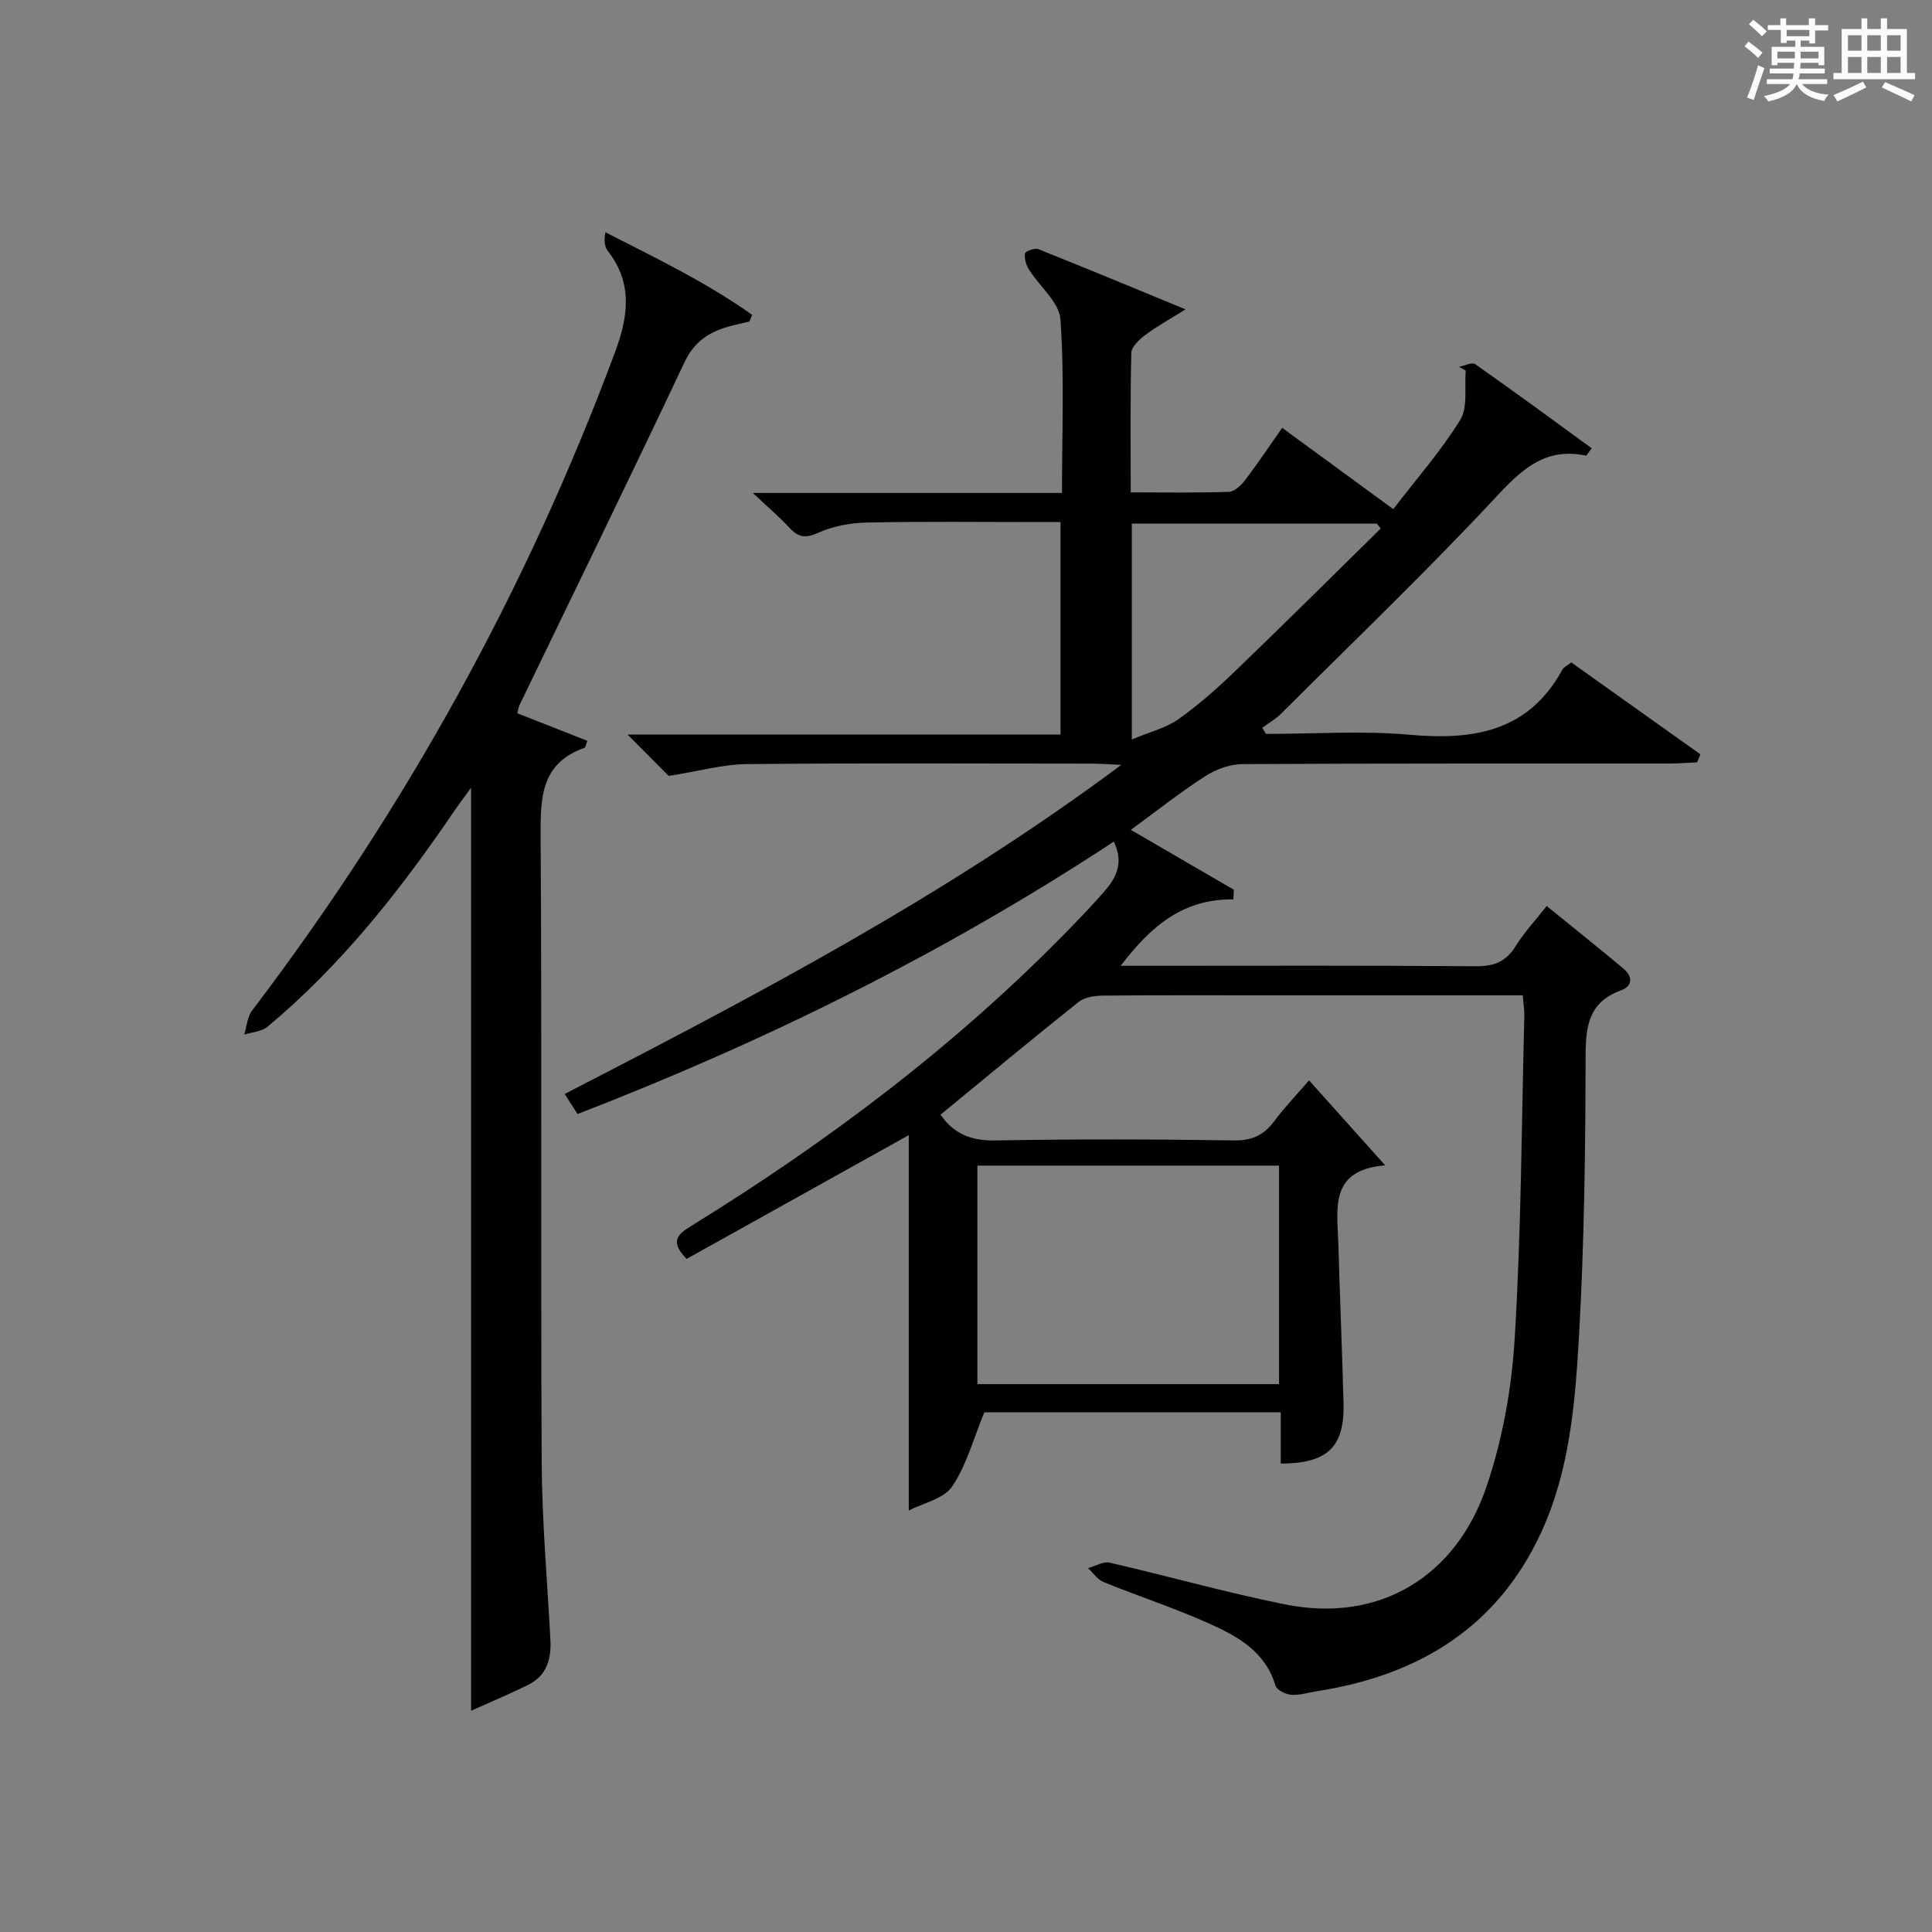
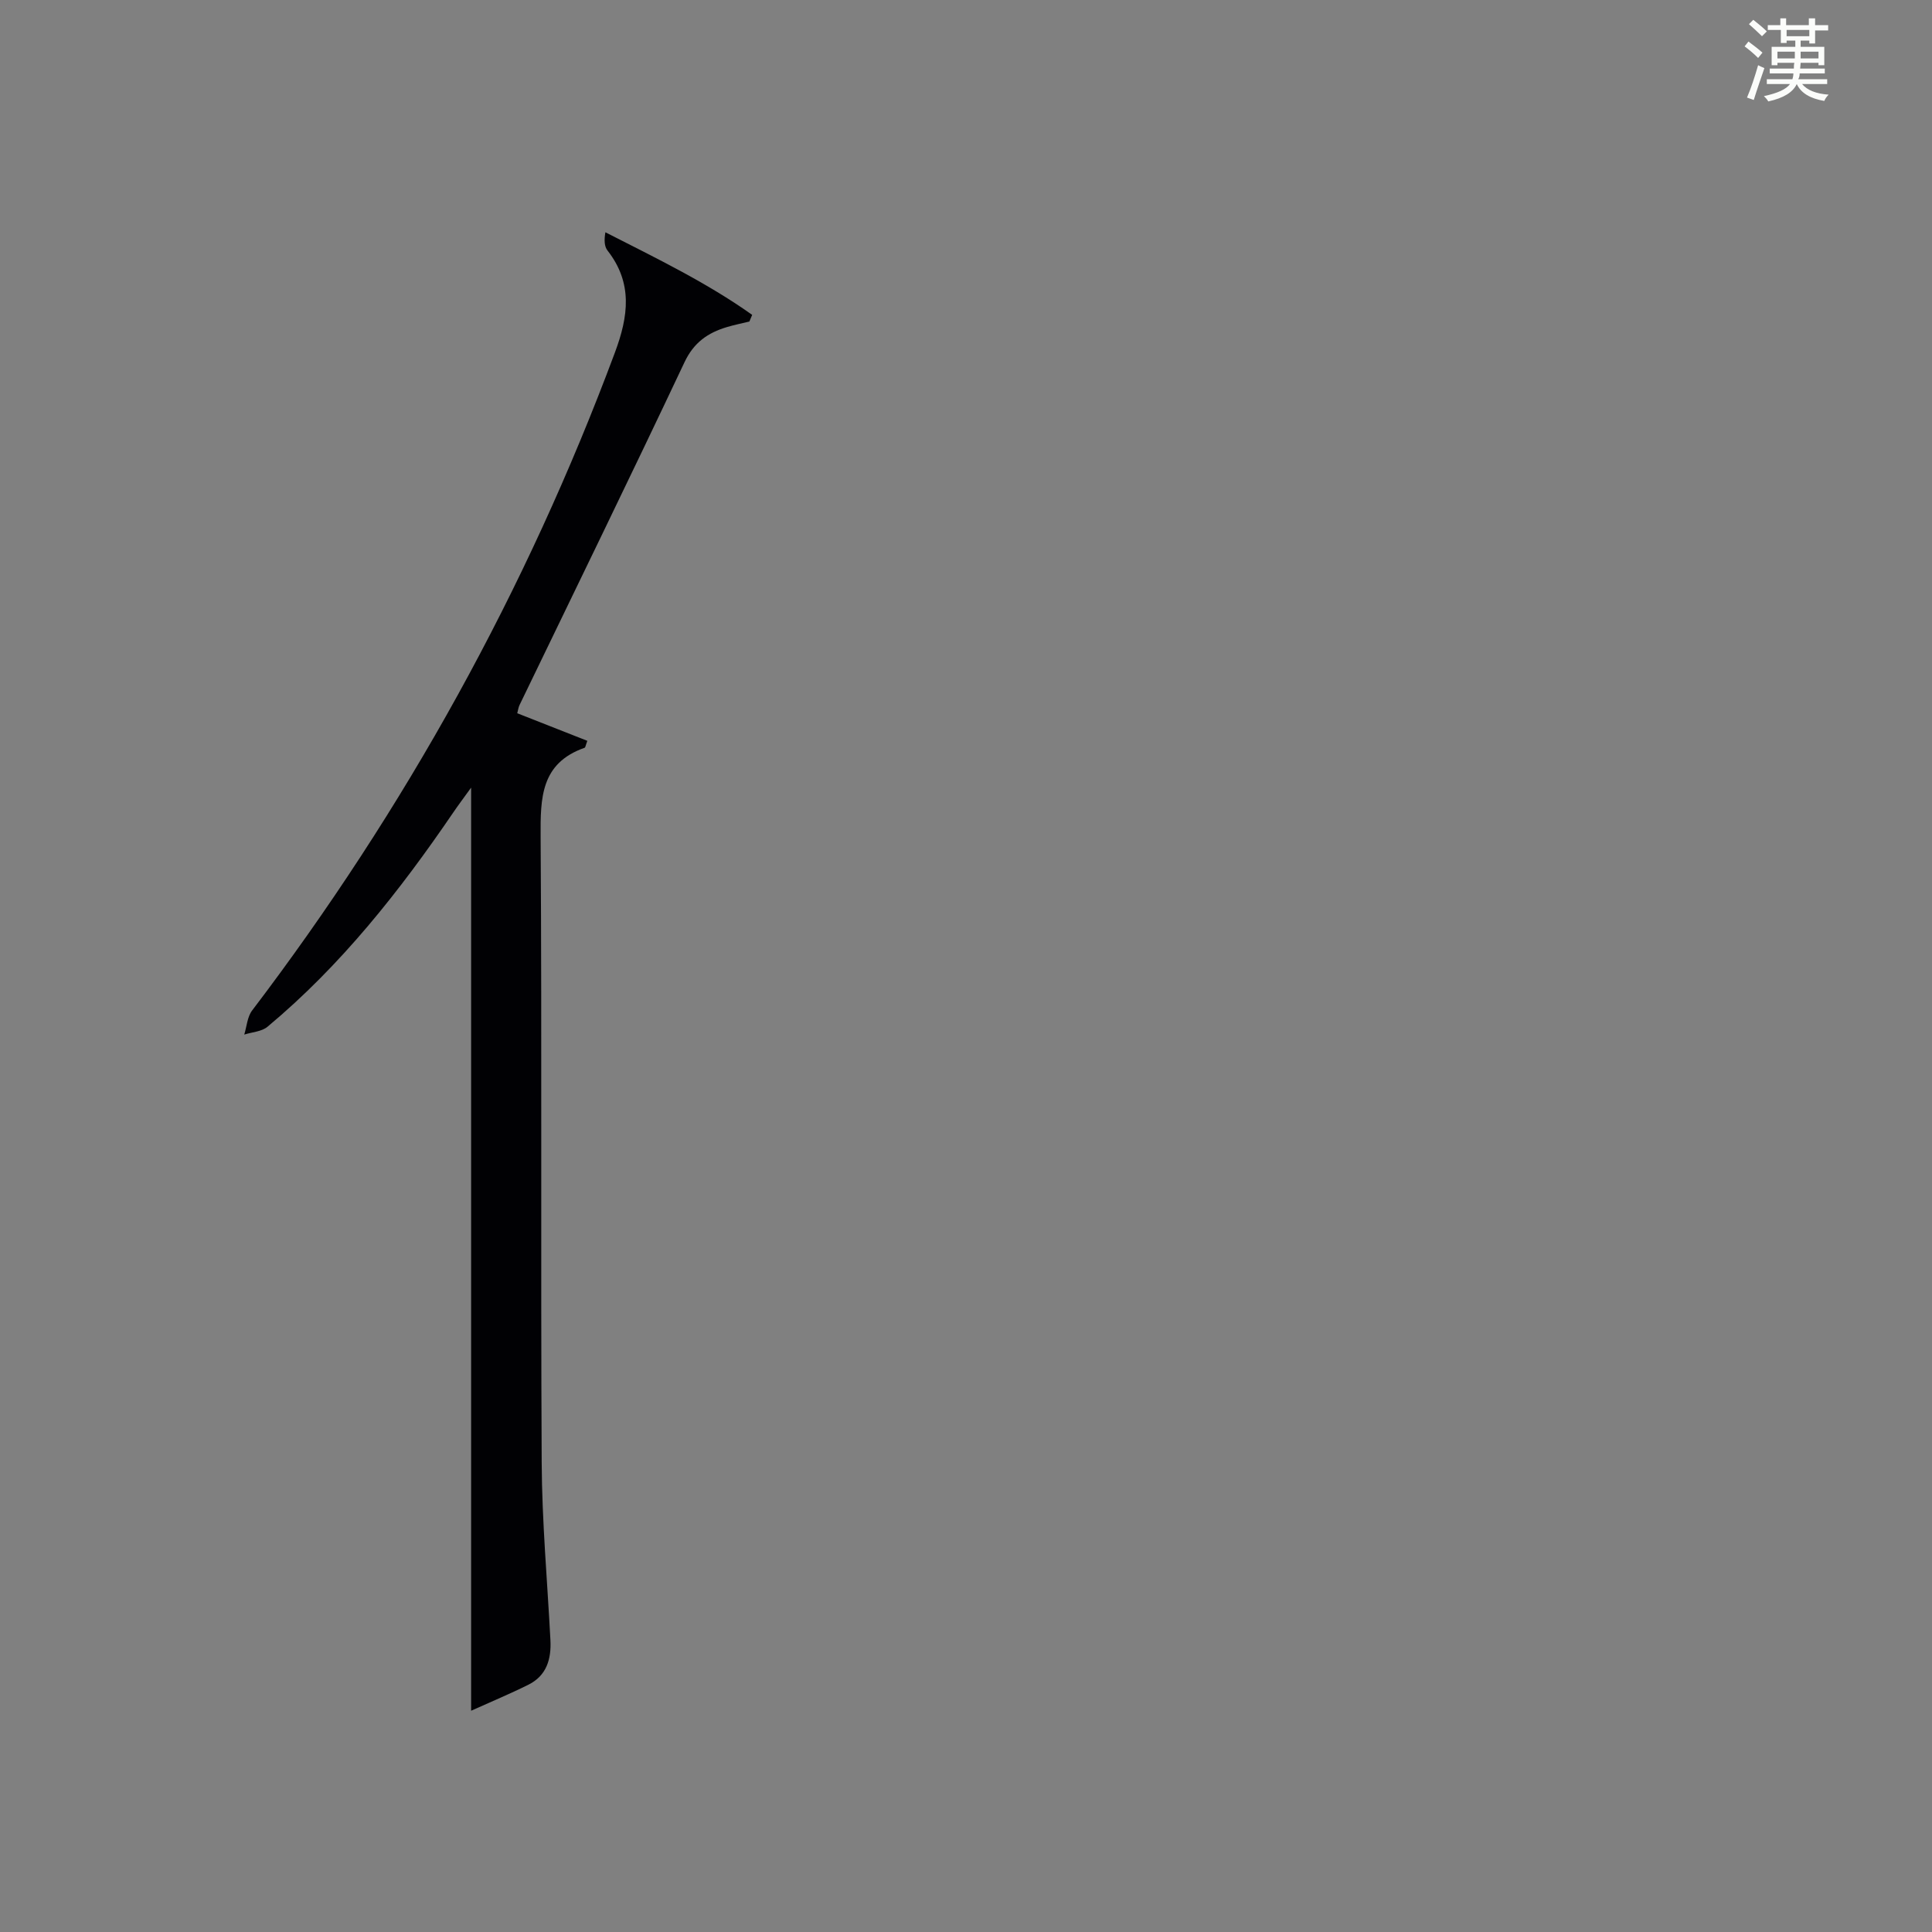
<svg xmlns="http://www.w3.org/2000/svg" version="1.1" id="漢_ZDIC_典" x="0px" y="0px" viewBox="0 0 400 400" style="enable-background:new 0 0 400 400;" xml:space="preserve">
  <rect x="0" y="0" width="400" height="400" fill="#808080" stroke="none" />
  <style type="text/css">
	.st1{fill:#010104;}
	.st0{fill:#fbfcfa;}
</style>
  <g>
    <path class="st0" d="M361.2,9.6l0.8-1c0.9,0.7,1.9,1.4,2.9,2.3L364,12C363,11,362,10.2,361.2,9.6z M361.7,20.2   c0.9-2.1,1.6-4.3,2.3-6.7c0.4,0.2,0.8,0.4,1.3,0.6c-0.7,2.1-1.5,4.3-2.2,6.6L361.7,20.2z M362.1,5l0.9-0.9c1,0.8,2,1.6,2.8,2.4   l-1,1C363.9,6.6,363,5.8,362.1,5z M374.6,3.8h1.2v1.4h2.7v1.1h-2.7v2.7h-1.2V8.4h-1.8v1.3h4.9v3.8h-1.2v-0.5h-3.7   c0,0.4-0.1,0.9-0.1,1.2h5.1v1h-5.2c0,0.5-0.1,0.9-0.3,1.2h6v1h-5.2c1.1,1.3,2.9,2,5.5,2.2c-0.4,0.4-0.7,0.8-0.9,1.3   c-2.9-0.5-4.8-1.6-5.7-3.5H372c-0.8,1.7-2.7,2.9-5.9,3.6c-0.2-0.4-0.6-0.8-0.9-1.1c2.8-0.6,4.6-1.4,5.4-2.5h-4.8v-1h5.3   c0.1-0.3,0.2-0.7,0.2-1.2h-4.9v-1h5c0-0.4,0-0.8,0.1-1.2H368v0.5h-1.2V9.7h4.9V8.4h-1.8v0.5h-1.2V6.2H366V5.2h2.6V3.8h1.2v1.4h4.7   V3.8z M368,12.1h3.6c0-0.4,0-0.9,0-1.4H368V12.1z M369.9,7.5h4.7V6.2h-4.7V7.5z M376.5,10.7h-3.7c0,0.5,0,1,0,1.4h3.7V10.7z" />
-     <path class="st0" d="M385.3,3.8h1.3V6h2.8V3.8h1.3V6h4.1v9.1h1.7v1.3h-16.9v-1.3h1.7V6h4.1V3.8z M385.7,16.9l0.7,1.2   c-1.8,0.9-3.8,1.9-6,2.9c-0.2-0.4-0.5-0.8-0.8-1.3C381.9,18.7,383.9,17.8,385.7,16.9z M382.6,10.5h2.8V7.3h-2.8V10.5z M382.6,15.1   h2.8v-3.3h-2.8V15.1z M386.6,10.5h2.8V7.3h-2.8V10.5z M386.6,15.1h2.8v-3.3h-2.8V15.1z M390.3,17c2.1,0.9,4.1,1.8,6.1,2.7l-0.7,1.3   c-2.2-1.1-4.2-2-6.1-2.9L390.3,17z M393.5,7.3h-2.8v3.2h2.8V7.3z M390.7,15.1h2.8v-3.3h-2.8V15.1z" />
-     <path class="st1" d="M315.27,206.07c-18.01,0-35.49,0-52.98,0c-11.33,0-22.67-0.05-34,0.06c-1.69,0.02-3.76,0.34-5.01,1.34   c-9.6,7.65-19.04,15.5-28.55,23.31c2.67,3.9,6.27,5.43,11.29,5.34c16.49-0.3,33-0.26,49.5-0.01c3.8,0.06,6.21-1.16,8.36-4.06   c2.06-2.78,4.48-5.29,7.15-8.37c5.19,5.79,10.11,11.28,15.75,17.59c-11.66,0.96-9.9,9.03-9.69,16.21   c0.31,10.97,0.78,21.94,1.07,32.92c0.25,9.16-3.21,12.57-13,12.63c0-3.4,0-6.82,0-10.62c-21.16,0-41.87,0-61.37,0   c-2.26,5.48-3.68,10.94-6.66,15.35c-1.73,2.56-5.98,3.42-8.98,4.98c0-26.5,0-52.14,0-77.72c-15.54,8.66-30.86,17.19-45.99,25.62   c-3.51-3.58-1.9-5.05,0.82-6.74c28.59-17.63,55.27-37.72,78.73-61.89c2.43-2.51,4.85-5.04,7.13-7.69   c2.37-2.76,3.82-5.82,1.76-10.07c-34.94,22.98-72.03,41.32-111.02,56.4c-0.95-1.47-1.73-2.69-2.67-4.15   c39.47-20.36,78.59-40.83,115.24-68.14c-2.86-0.13-4.43-0.25-6-0.26c-23.83-0.01-47.67-0.14-71.5,0.1   c-5.02,0.05-10.02,1.48-16.21,2.45c-1.86-1.88-4.81-4.84-8.53-8.58c30.5,0,59.9,0,89.66,0c0-14.68,0-28.93,0-43.98   c-1.47,0-3.05,0-4.63,0c-11.83,0-23.67-0.15-35.5,0.1c-3.4,0.07-7.03,0.75-10.1,2.14c-2.68,1.22-4.12,0.86-5.93-1.1   c-2-2.17-4.28-4.09-7.55-7.17c22.2,0,42.87,0,64.01,0c0-12.41,0.52-24.23-0.32-35.95c-0.25-3.56-4.33-6.81-6.51-10.3   c-0.6-0.95-0.99-2.29-0.82-3.34c0.07-0.45,2.01-1.18,2.74-0.89c9.82,3.91,19.58,7.97,30.49,12.47c-3.53,2.21-6.07,3.6-8.36,5.33   c-1.22,0.92-2.82,2.41-2.86,3.67c-0.24,9.45-0.13,18.91-0.13,28.89c7.09,0,13.71,0.12,20.32-0.11c1.17-0.04,2.55-1.35,3.37-2.43   c2.61-3.42,5-7.02,7.67-10.82c7.74,5.67,15.22,11.14,23,16.83c4.8-6.26,9.89-12.03,13.87-18.49c1.62-2.64,0.83-6.76,1.14-10.21   c-0.47-0.25-0.93-0.51-1.4-0.76c1.14-0.22,2.69-1.02,3.35-0.56c8.11,5.69,16.09,11.57,24.13,17.42c-0.83,1.06-1.08,1.55-1.21,1.52   c-8.06-1.69-12.87,2.43-18.18,8.12c-14.5,15.57-29.89,30.32-44.97,45.35c-1.12,1.12-2.56,1.92-3.84,2.87   c0.25,0.43,0.5,0.85,0.75,1.28c9.92,0,19.91-0.71,29.75,0.17c13.27,1.19,24.62-0.65,31.63-13.49c0.28-0.52,0.99-0.81,1.84-1.48   c8.94,6.36,17.84,12.7,26.74,19.03c-0.23,0.55-0.46,1.1-0.69,1.65c-1.9,0.09-3.8,0.25-5.69,0.25c-29.5,0.02-59-0.05-88.5,0.12   c-2.58,0.02-5.47,1.09-7.67,2.51c-5.16,3.33-10,7.16-15.38,11.1c7.27,4.23,14.29,8.32,21.32,12.4c-0.03,0.67-0.06,1.33-0.09,2   c-10.4-0.14-17.08,5.52-23.33,13.75c2.36,0,3.93,0,5.51,0c22.67,0,45.33-0.09,68,0.09c3.74,0.03,6.23-0.9,8.23-4.12   c1.82-2.93,4.22-5.49,6.46-8.35c5.53,4.5,10.73,8.64,15.82,12.9c1.94,1.63,2.17,3.6-0.53,4.6c-6.46,2.39-7.23,7.17-7.24,13.41   c-0.03,19.47-0.27,38.97-1.38,58.41c-0.79,13.71-1.94,27.64-7.82,40.38c-9.09,19.71-25.43,29.59-46.34,32.85   c-1.81,0.28-3.63,0.89-5.41,0.76c-1.17-0.09-3-1.01-3.27-1.93c-2.09-7.05-7.87-10.2-13.77-12.85c-7.12-3.19-14.57-5.62-21.81-8.56   c-1.25-0.51-2.15-1.9-3.21-2.88c1.49-0.41,3.12-1.44,4.45-1.14c12.12,2.78,24.1,6.18,36.27,8.63c19.93,4.02,35.44-6.07,41.65-24.01   c3.43-9.92,5.34-20.68,5.97-31.18c1.35-22.24,1.42-44.56,1.99-66.85C315.6,208.97,315.41,207.82,315.27,206.07z M264.81,241.33   c-21.15,0-41.82,0-62.45,0c0,15.36,0,30.39,0,45.24c21.04,0,41.72,0,62.45,0C264.81,271.36,264.81,256.58,264.81,241.33z    M285.88,109.41c-0.28-0.33-0.55-0.66-0.83-1c-16.87,0-33.74,0-50.72,0c0,14.59,0,28.83,0,44.69c3.76-1.58,7.05-2.37,9.62-4.18   c4.19-2.96,8.08-6.41,11.79-9.98C265.87,129.19,275.84,119.27,285.88,109.41z" />
    <path class="st1" d="M107.09,147.67c4.85,1.91,9.68,3.81,14.51,5.71c-0.34,0.88-0.38,1.37-0.57,1.44c-9.09,3.2-9.15,10.37-9.1,18.46   c0.28,43.15,0,86.3,0.22,129.45c0.06,12.29,1.17,24.57,1.81,36.85c0.2,3.94-0.8,7.35-4.56,9.22c-3.79,1.89-7.72,3.52-11.86,5.39   c0-63.9,0-126.95,0-191.12c-1.54,2.14-2.66,3.62-3.7,5.15c-11.1,16.28-23.24,31.67-38.46,44.36c-1.21,1.01-3.19,1.1-4.81,1.62   c0.52-1.68,0.63-3.68,1.63-4.99c31.72-41.73,56.8-87.09,75.11-136.22c2.8-7.5,3.74-14.38-1.53-21.12   c-0.66-0.84-0.72-2.16-0.44-3.78c10.52,5.37,20.96,10.4,30.39,17.1c-0.19,0.46-0.39,0.92-0.58,1.38c-1.55,0.38-3.13,0.69-4.66,1.15   c-3.94,1.18-6.84,3.18-8.77,7.27c-11.2,23.73-22.73,47.32-34.14,70.95C107.36,146.36,107.3,146.86,107.09,147.67z" />
  </g>
</svg>